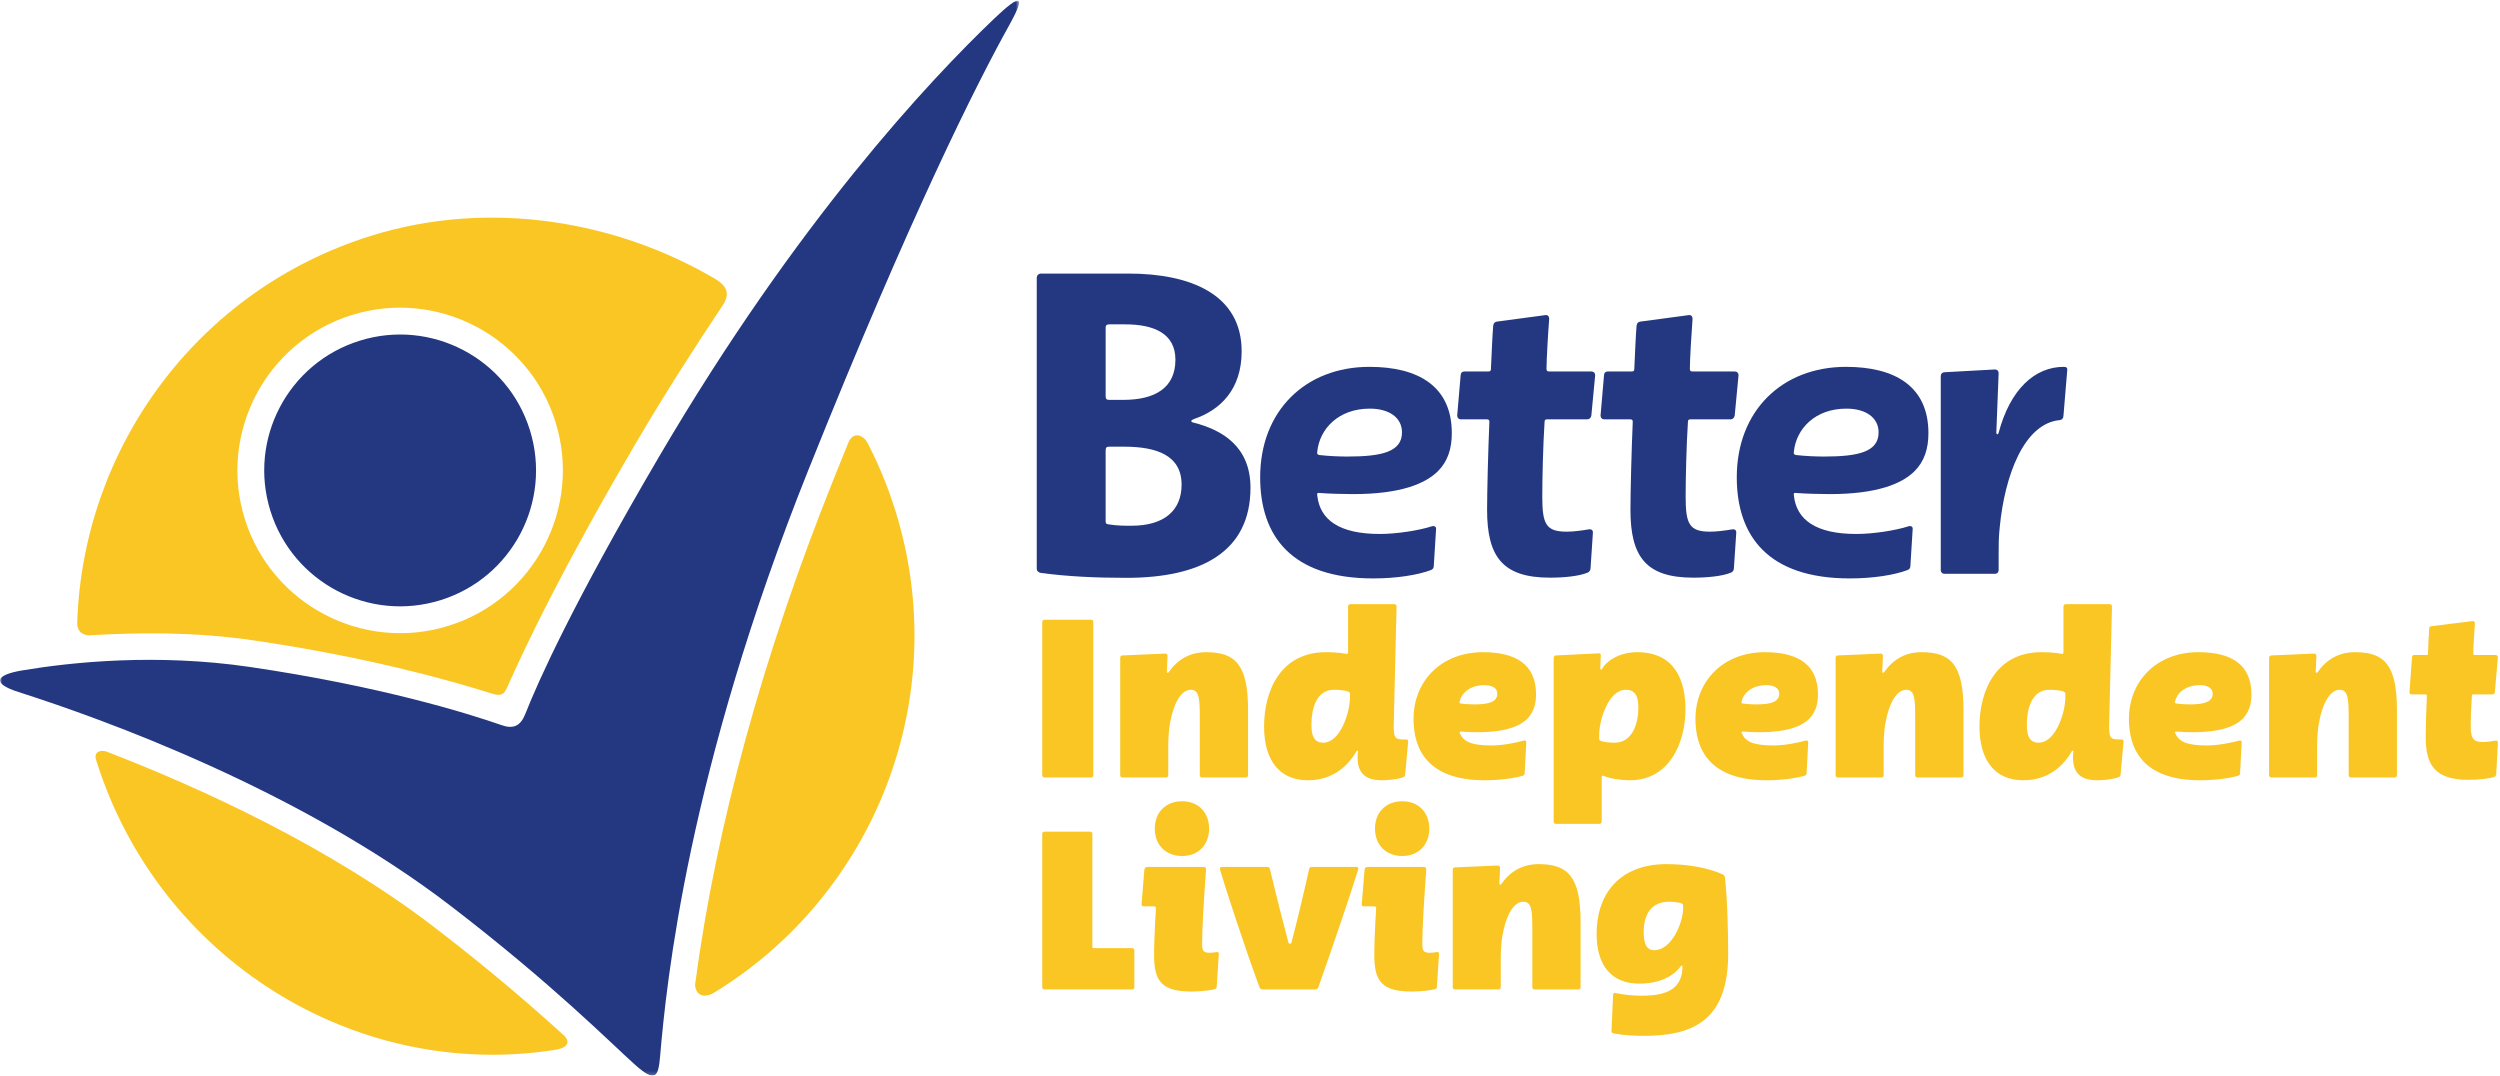
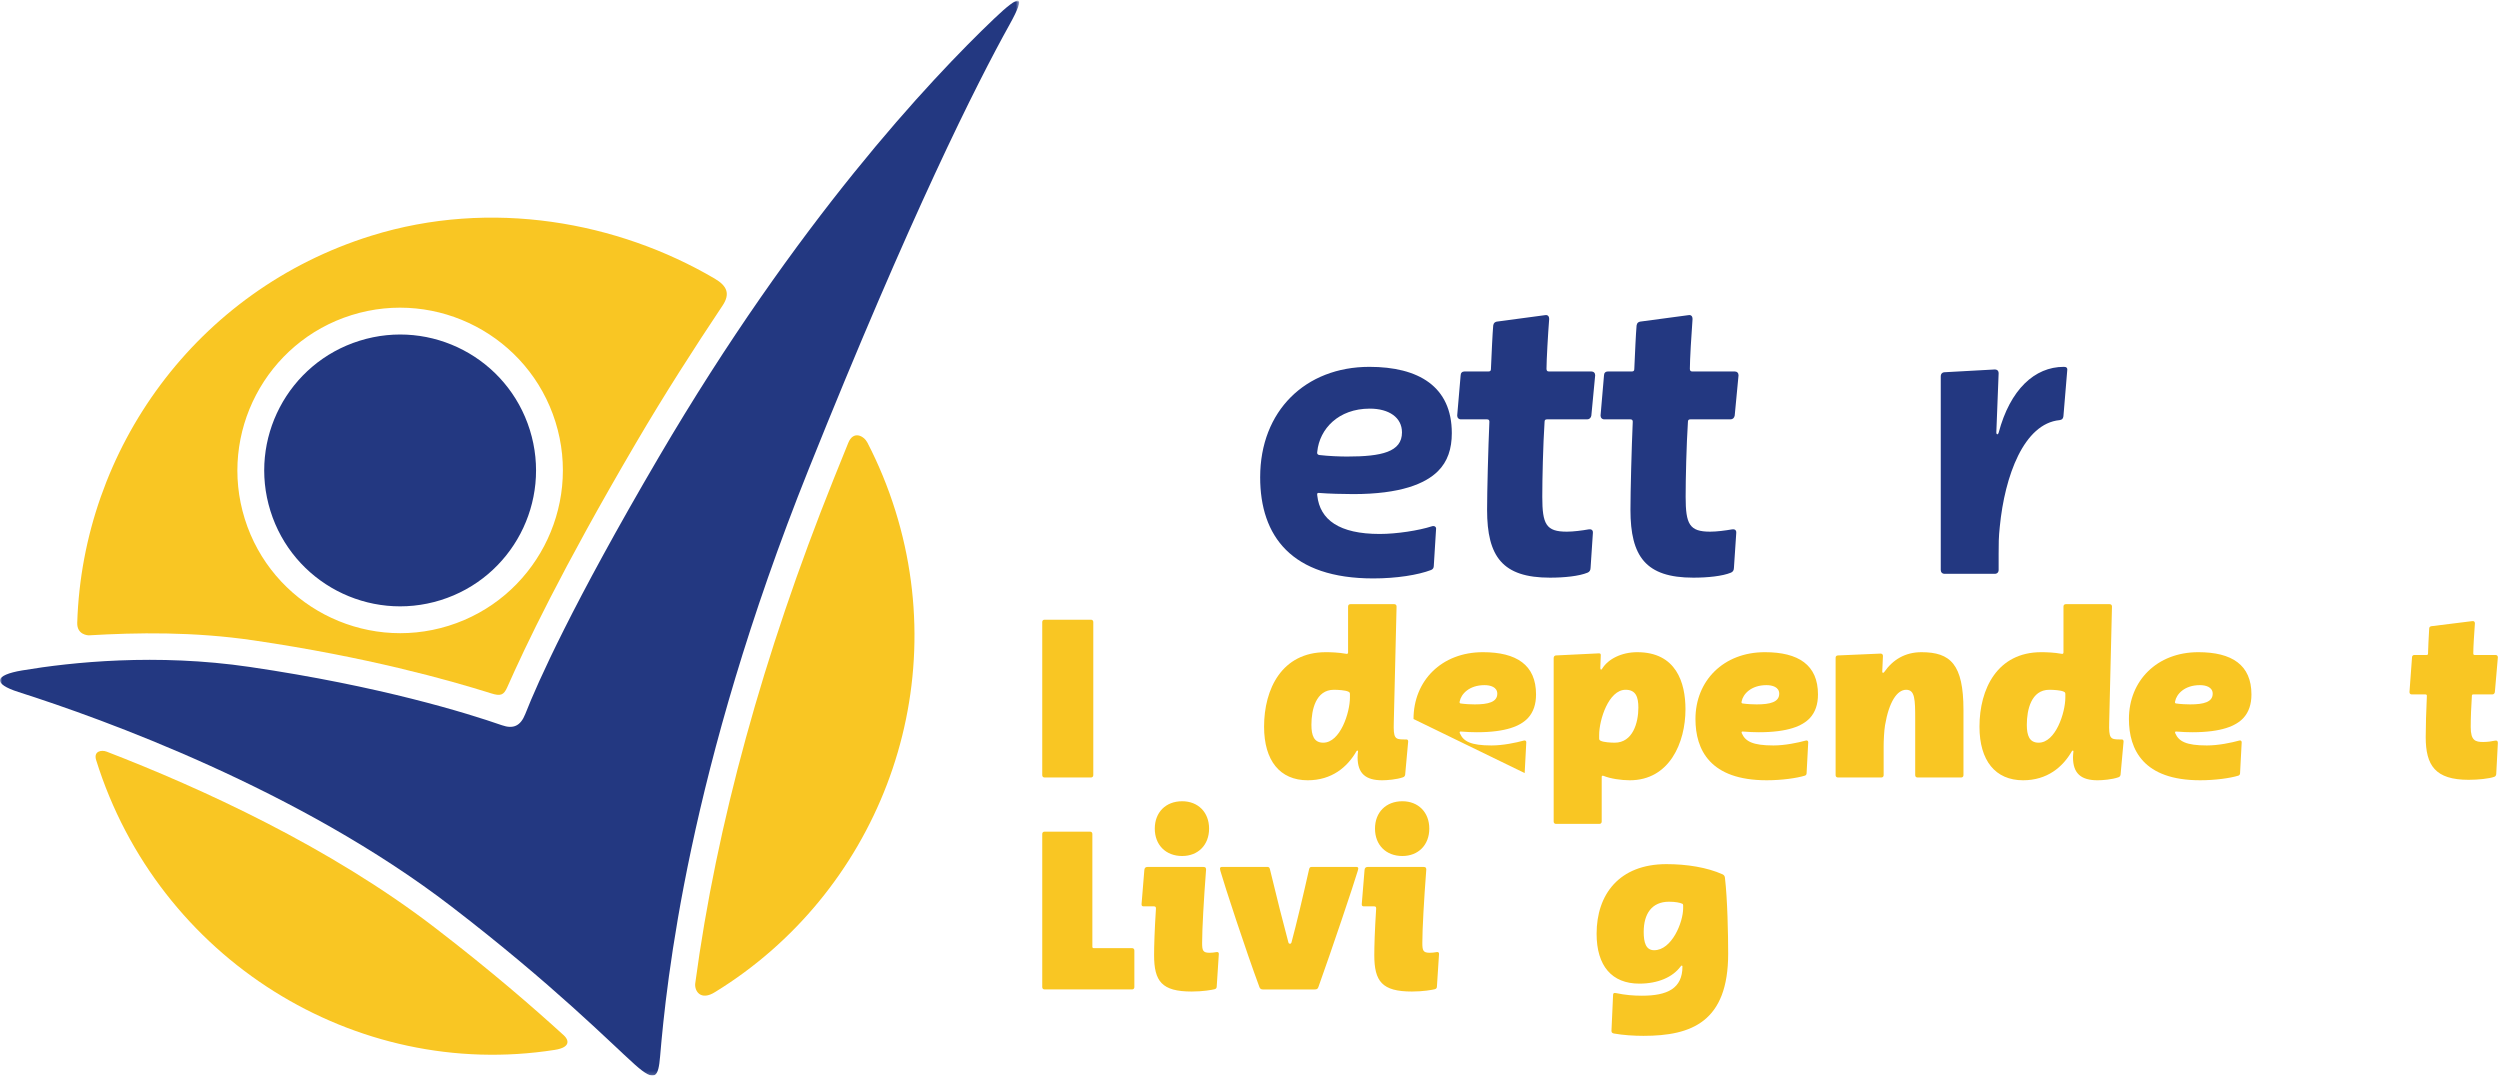
<svg xmlns="http://www.w3.org/2000/svg" height="296" viewBox="0 0 688 296" width="688">
  <mask id="a" fill="#fff">
    <path d="m0 0h280.403v295.829h-280.403z" fill="#fff" fill-rule="evenodd" />
  </mask>
  <g fill="none" fill-rule="evenodd" transform="translate(.06 .171)">
    <g fill="#233881">
-       <path d="m311.382 144.508c8.993 0 13.733-4.253 13.733-11.302 0-8.021-6.806-10.451-15.799-10.451h-4.132c-.729 0-.972.243-.972 1.094v19.322c0 .729.122.851.851.972 2.552.365 3.889.365 6.319.365zm12.032-45.694c0-7.17-5.834-9.722-13.855-9.722h-4.375c-.729 0-.972.364-.972.85v18.837c0 .851.243 1.094.972 1.094h3.889c8.872 0 14.341-3.403 14.341-11.059zm18.229-2.309c0 10.573-5.955 16.163-13.004 18.594-.608.243-.85.364-.85.607s.242.365.85.486c7.413 1.945 15.434 6.32 15.434 17.865 0 17.743-13.733 24.792-34.149 24.792-8.385 0-16.163-.366-23.455-1.337-.729-.121-1.215-.487-1.215-1.216v-79.965c0-.729.486-1.214 1.215-1.214h24.063c17.013 0 31.111 5.711 31.111 21.388z" />
      <path d="m385.766 118.824c0-4.114-3.587-6.54-8.86-6.54-8.65 0-13.819 5.59-14.451 11.814-.106.527 0 .844.527.949 2.637.317 5.802.422 7.7.422 9.493 0 15.084-1.266 15.084-6.645zm-39.028 12.341c0-18.249 12.447-30.379 30.062-30.379 13.501 0 22.678 5.38 22.678 18.249 0 4.325-1.159 7.805-3.797 10.442-3.48 3.481-10.337 6.329-23.311 6.329-2.742 0-6.857-.105-9.388-.316-.527-.106-.633.211-.527.738.738 6.645 6.012 10.548 17.193 10.548 4.642 0 10.759-.949 14.346-2.11.633-.21 1.16.106 1.16.634l-.633 10.231c0 .528-.211.949-.738 1.16-3.587 1.371-9.493 2.322-15.928 2.322-22.468 0-31.117-11.604-31.117-27.848z" />
      <path d="m426.487 158.802c-13.08 0-17.3-5.802-17.3-18.671 0-4.958.317-17.088.633-24.261 0-.422-.211-.633-.633-.633h-7.173c-.633 0-1.054-.422-1.054-1.054l.949-11.076c0-.633.422-1.055 1.054-1.055h6.646c.422 0 .633-.211.633-.633.211-4.746.422-9.599.633-12.025.105-.738.528-.949.95-1.054l13.395-1.794c.739-.105 1.056.422 1.056 1.055-.317 4.008-.739 11.392-.739 13.713 0 .527.211.738.633.738h11.709c.632 0 1.054.422 1.054 1.055l-1.054 11.076c-.107.632-.529 1.054-1.162 1.054h-11.075c-.422 0-.633.211-.633.633-.422 6.54-.632 15.717-.632 20.674 0 7.595 1.054 9.599 6.751 9.599 1.792 0 4.218-.316 6.011-.632.633-.106 1.267.105 1.161 1.054l-.632 9.494c0 .738-.318 1.16-.844 1.371-2.321.949-6.329 1.372-10.337 1.372" />
      <path d="m465.941 158.802c-13.08 0-17.3-5.802-17.3-18.671 0-4.958.317-17.088.634-24.261 0-.422-.211-.633-.634-.633h-7.173c-.632 0-1.054-.422-1.054-1.054l.95-11.076c0-.633.422-1.055 1.055-1.055h6.645c.422 0 .633-.211.633-.633.211-4.746.422-9.599.633-12.025.104-.738.527-.949.949-1.054l13.395-1.794c.74-.105 1.056.422 1.056 1.055-.316 4.008-.738 11.392-.738 13.713 0 .527.211.738.633.738h11.708c.632 0 1.054.422 1.054 1.055l-1.054 11.076c-.106.632-.528 1.054-1.161 1.054h-11.076c-.422 0-.633.211-.633.633-.421 6.54-.632 15.717-.632 20.674 0 7.595 1.054 9.599 6.751 9.599 1.793 0 4.219-.316 6.012-.632.633-.106 1.266.105 1.16 1.054l-.632 9.494c0 .738-.317 1.16-.844 1.371-2.32.949-6.329 1.372-10.337 1.372" />
-       <path d="m516.929 118.824c0-4.114-3.586-6.54-8.86-6.54-8.649 0-13.817 5.59-14.451 11.814-.106.527 0 .844.527.949 2.638.317 5.802.422 7.701.422 9.493 0 15.083-1.266 15.083-6.645zm-39.028 12.341c0-18.249 12.447-30.379 30.062-30.379 13.502 0 22.679 5.38 22.679 18.249 0 4.325-1.16 7.805-3.797 10.442-3.481 3.481-10.338 6.329-23.312 6.329-2.741 0-6.856-.105-9.388-.316-.527-.106-.633.211-.527.738.738 6.645 6.012 10.548 17.194 10.548 4.641 0 10.759-.949 14.345-2.11.633-.21 1.16.106 1.16.634l-.633 10.231c0 .528-.21.949-.738 1.16-3.586 1.371-9.493 2.322-15.928 2.322-22.467 0-31.117-11.604-31.117-27.848z" />
      <path d="m535.197 102.263 13.395-.738c.95-.106 1.371.316 1.371 1.055l-.632 16.244c0 .632.422.738.632.105 3.165-11.919 9.916-18.143 17.932-18.143.634 0 1.056.211.95.95l-1.054 12.658c-.107.738-.422.949-1.055 1.054-9.811.95-15.084 15.295-16.455 29.324-.318 2.954-.318 4.746-.318 7.49v4.429c0 .633-.421 1.055-1.054 1.055h-13.819c-.632 0-1.054-.422-1.054-1.055v-53.268c0-.738.422-1.16 1.161-1.16" />
    </g>
    <g fill="#f9c623">
      <path d="m286.765 213.155v-42.145c0-.384.255-.639.638-.639h12.772c.383 0 .639.255.639.639v42.145c0 .383-.256.639-.639.639h-12.772c-.383 0-.638-.256-.638-.639" />
-       <path d="m308.221 213.155v-32.312c0-.383.256-.638.639-.638l11.75-.511c.383 0 .639.255.639.639l-.192 4.342c0 .383.319.447.574.064 2.363-3.385 5.748-5.428 10.218-5.428 7.982 0 11.558 3.321 11.558 15.9v17.944c0 .383-.256.639-.639.639h-12.005c-.383 0-.638-.256-.638-.639v-15.326c0-5.555-.064-8.174-2.491-8.174-2.49 0-4.725 3.322-5.811 9.771-.256 1.533-.383 4.215-.383 5.875v7.854c0 .383-.255.639-.639.639h-11.941c-.383 0-.639-.256-.639-.639" />
      <path d="m370.995 190.167c-.766-.384-2.81-.512-3.959-.512-4.981 0-6.195 5.492-6.195 9.643 0 2.938.703 4.918 3.257 4.918 4.662 0 7.344-8.239 7.344-12.453v-.957c0-.32-.128-.511-.447-.639zm15.262 13.154h.703c.319 0 .51.192.51.575l-.83 9.132c-.063.383-.255.574-.575.702-1.788.639-4.47.83-5.747.83-4.533 0-6.769-1.851-6.769-6.322 0-.511.064-1.085.127-1.66 0-.255-.319-.255-.446 0-2.491 4.343-6.768 7.982-13.41 7.982-7.663 0-12.006-5.427-12.006-14.75 0-10.41 4.918-20.499 16.987-20.499 1.341 0 3.576.064 5.619.447.255.063.511 0 .511-.383v-12.645c0-.382.255-.638.639-.638h12.069c.383 0 .638.256.638.638l-.766 31.93c-.128 4.342.32 4.661 2.746 4.661z" />
-       <path d="m411.994 190.741c0-1.851-1.916-2.362-3.512-2.362-4.279 0-6.45 2.49-6.833 4.47-.063.319-.063.51.255.575 1.277.191 2.937.255 3.895.255 3.705 0 6.195-.639 6.195-2.938zm-23.053 6.961c0-10.537 7.727-18.391 19.094-18.391 9.259 0 14.623 3.512 14.623 11.623 0 2.681-.702 4.852-2.235 6.512-2.044 2.172-6.003 3.896-14.049 3.896-1.149 0-2.938-.065-4.407-.192-.381-.063-.381.255-.255.511.958 2.172 2.938 3.32 8.685 3.32 3.193 0 6.769-.765 8.877-1.34.382-.128.702.064.702.447l-.447 8.493c0 .319-.128.574-.447.702-2.299.703-6.386 1.277-10.537 1.277-15.581 0-19.604-8.365-19.604-16.858z" />
+       <path d="m411.994 190.741c0-1.851-1.916-2.362-3.512-2.362-4.279 0-6.45 2.49-6.833 4.47-.063.319-.063.51.255.575 1.277.191 2.937.255 3.895.255 3.705 0 6.195-.639 6.195-2.938zm-23.053 6.961c0-10.537 7.727-18.391 19.094-18.391 9.259 0 14.623 3.512 14.623 11.623 0 2.681-.702 4.852-2.235 6.512-2.044 2.172-6.003 3.896-14.049 3.896-1.149 0-2.938-.065-4.407-.192-.381-.063-.381.255-.255.511.958 2.172 2.938 3.32 8.685 3.32 3.193 0 6.769-.765 8.877-1.34.382-.128.702.064.702.447l-.447 8.493z" />
      <path d="m440.475 203.705c.766.383 2.682.511 3.831.511 4.982 0 6.513-5.492 6.513-9.643 0-2.937-.701-4.918-3.512-4.918-4.662 0-7.28 8.238-7.28 12.453v.958c0 .319.128.511.448.639zm-12.325-23.5 11.813-.575c.448 0 .512.191.512.511l-.128 3.512c0 .511.255.639.511.192 1.66-2.682 5.364-4.534 9.643-4.534 10.728 0 13.282 8.365 13.282 15.709 0 9.196-4.406 19.54-15.326 19.54-2.363 0-5.365-.447-7.216-1.212-.192-.065-.511-.128-.511.254v12.325c0 .383-.255.638-.639.638h-11.941c-.384 0-.639-.255-.639-.638v-45.02c0-.383.255-.702.639-.702z" />
      <path d="m489.583 190.741c0-1.851-1.916-2.362-3.513-2.362-4.278 0-6.449 2.49-6.833 4.47-.063.319-.063.51.256.575 1.277.191 2.937.255 3.894.255 3.705 0 6.196-.639 6.196-2.938zm-23.053 6.961c0-10.537 7.726-18.391 19.094-18.391 9.258 0 14.623 3.512 14.623 11.623 0 2.681-.702 4.852-2.235 6.512-2.044 2.172-6.004 3.896-14.05 3.896-1.148 0-2.937-.065-4.406-.192-.382-.063-.382.255-.256.511.959 2.172 2.939 3.32 8.686 3.32 3.193 0 6.768-.765 8.877-1.34.382-.128.702.064.702.447l-.447 8.493c0 .319-.128.574-.448.702-2.298.703-6.385 1.277-10.537 1.277-15.58 0-19.603-8.365-19.603-16.858z" />
      <path d="m505.1 213.155v-32.312c0-.383.255-.638.639-.638l11.75-.511c.383 0 .639.255.639.639l-.192 4.342c0 .383.319.447.575.064 2.363-3.385 5.746-5.428 10.217-5.428 7.982 0 11.559 3.321 11.559 15.9v17.944c0 .383-.256.639-.64.639h-12.005c-.384 0-.639-.256-.639-.639v-15.326c0-5.555-.064-8.174-2.49-8.174-2.49 0-4.725 3.322-5.811 9.771-.255 1.533-.383 4.215-.383 5.875v7.854c0 .383-.255.639-.639.639h-11.941c-.384 0-.639-.256-.639-.639" />
      <path d="m567.874 190.167c-.766-.384-2.81-.512-3.959-.512-4.981 0-6.194 5.492-6.194 9.643 0 2.938.701 4.918 3.256 4.918 4.662 0 7.344-8.239 7.344-12.453v-.957c0-.32-.128-.511-.447-.639zm15.262 13.154h.702c.32 0 .511.192.511.575l-.83 9.132c-.063.383-.256.574-.575.702-1.787.639-4.469.83-5.747.83-4.533 0-6.769-1.851-6.769-6.322 0-.511.064-1.085.127-1.66 0-.255-.318-.255-.446 0-2.49 4.343-6.769 7.982-13.41 7.982-7.663 0-12.006-5.427-12.006-14.75 0-10.41 4.918-20.499 16.987-20.499 1.341 0 3.575.064 5.619.447.256.063.511 0 .511-.383v-12.645c0-.382.255-.638.639-.638h12.069c.383 0 .639.256.639.638l-.767 31.93c-.128 4.342.32 4.661 2.746 4.661z" />
      <path d="m608.873 190.741c0-1.851-1.916-2.362-3.512-2.362-4.278 0-6.45 2.49-6.833 4.47-.064.319-.064.51.255.575 1.277.191 2.937.255 3.895.255 3.704 0 6.195-.639 6.195-2.938zm-23.053 6.961c0-10.537 7.726-18.391 19.094-18.391 9.258 0 14.623 3.512 14.623 11.623 0 2.681-.702 4.852-2.235 6.512-2.044 2.172-6.003 3.896-14.049 3.896-1.15 0-2.938-.065-4.407-.192-.382-.063-.382.255-.255.511.958 2.172 2.938 3.32 8.685 3.32 3.193 0 6.768-.765 8.877-1.34.382-.128.702.064.702.447l-.447 8.493c0 .319-.127.574-.447.702-2.298.703-6.385 1.277-10.537 1.277-15.582 0-19.604-8.365-19.604-16.858z" />
-       <path d="m624.391 213.155v-32.312c0-.383.255-.638.638-.638l11.751-.511c.382 0 .638.255.638.639l-.192 4.342c0 .383.319.447.575.064 2.363-3.385 5.747-5.428 10.217-5.428 7.982 0 11.559 3.321 11.559 15.9v17.944c0 .383-.256.639-.64.639h-12.005c-.383 0-.638-.256-.638-.639v-15.326c0-5.555-.064-8.174-2.491-8.174-2.49 0-4.725 3.322-5.81 9.771-.256 1.533-.384 4.215-.384 5.875v7.854c0 .383-.256.639-.639.639h-11.941c-.383 0-.638-.256-.638-.639" />
      <path d="m679.309 214.433c-9.195 0-11.813-3.959-11.813-11.75 0-3.001.128-7.024.32-11.367 0-.256-.128-.382-.384-.382h-3.767c-.384 0-.639-.256-.639-.639l.703-9.579c0-.383.255-.639.638-.639h3.385c.255 0 .382-.128.382-.383 0-.894.192-4.79.32-6.897 0-.383.256-.574.575-.638l11.303-1.405c.51-.065.702.256.702.639-.192 2.618-.448 6.577-.448 8.237 0 .384.192.447.384.447h5.747c.384 0 .638.256.638.639l-.829 9.579c-.065.383-.319.639-.703.639h-5.237c-.254 0-.382.126-.382.382-.192 3.066-.32 5.874-.32 8.62 0 3.705 1.278 4.087 3.449 4.087 1.212 0 2.426-.19 3.321-.382.383-.064.701.064.701.638l-.446 8.493c0 .383-.192.703-.511.83-1.405.511-4.471.831-7.089.831" />
      <path d="m287.403 228.698h12.517c.382 0 .638.255.638.639v31.034c0 .256.128.384.383.384h10.537c.383 0 .638.255.638.638v10.089c0 .383-.255.639-.638.639h-24.075c-.383 0-.638-.256-.638-.639v-42.145c0-.384.255-.639.638-.639" />
      <path d="m332.68 227.868c0 4.47-3.002 7.535-7.408 7.535-4.534 0-7.536-3.065-7.536-7.535 0-4.471 3.002-7.536 7.536-7.536 4.406 0 7.408 3.065 7.408 7.536zm-15.135 21.392h-2.874c-.319 0-.638-.127-.574-.639l.766-9.387c.064-.574.319-.83.957-.83h15.263c.703 0 .766.383.766.766-.638 8.366-1.086 16.348-1.086 20.116 0 2.107.192 2.746 2.044 2.746.639 0 1.149-.064 1.916-.192.447-.064.638.128.638.511l-.574 8.876c0 .447-.128.703-.575.831-.766.191-3.193.638-6.322.638-8.238 0-10.345-2.81-10.345-10.026 0-2.427.128-6.769.511-12.772 0-.382-.064-.638-.511-.638z" />
      <path d="m346.536 271.482c-3.767-10.153-9.642-28.097-10.728-31.928-.064-.256-.128-.511-.128-.702 0-.192.128-.448.512-.448h12.452c.383 0 .638.064.766.574 1.788 7.472 3.704 15.007 5.108 20.244.065.255.256.319.447.319.193 0 .32-.128.384-.319 1.405-5.237 3.193-12.772 4.853-20.179.128-.511.319-.639.766-.639h12.198c.382 0 .574.128.574.448 0 .126-.065.382-.128.574-1.15 3.895-7.216 21.903-10.856 32.056-.192.511-.447.639-1.021.639h-14.304c-.447 0-.767-.256-.895-.639" />
      <path d="m393.282 227.868c0 4.47-3.002 7.535-7.408 7.535-4.534 0-7.536-3.065-7.536-7.535 0-4.471 3.002-7.536 7.536-7.536 4.406 0 7.408 3.065 7.408 7.536zm-15.135 21.392h-2.874c-.319 0-.638-.127-.575-.639l.767-9.387c.064-.574.32-.83.957-.83h15.263c.702 0 .766.383.766.766-.638 8.366-1.085 16.348-1.085 20.116 0 2.107.191 2.746 2.044 2.746.637 0 1.148-.064 1.915-.192.447-.064.638.128.638.511l-.575 8.876c0 .447-.128.703-.574.831-.767.191-3.193.638-6.322.638-8.238 0-10.345-2.81-10.345-10.026 0-2.427.128-6.769.511-12.772 0-.382-.064-.638-.511-.638z" />
-       <path d="m399.731 271.482v-32.312c0-.383.255-.638.639-.638l11.75-.511c.383 0 .638.255.638.639l-.191 4.342c0 .383.318.447.574.063 2.363-3.383 5.747-5.427 10.218-5.427 7.981 0 11.558 3.321 11.558 15.9v17.944c0 .383-.256.639-.639.639h-12.005c-.384 0-.639-.256-.639-.639v-15.326c0-5.555-.064-8.174-2.49-8.174-2.49 0-4.726 3.322-5.811 9.771-.256 1.533-.384 4.215-.384 5.875v7.854c0 .383-.254.639-.638.639h-11.941c-.384 0-.639-.256-.639-.639" />
      <g transform="translate(26.242 206.464)">
        <path d="m436.71 42.094c-.639-.32-1.98-.576-3.704-.576-4.726 0-6.961 3.322-6.961 8.302 0 2.874.575 5.045 2.874 5.045 4.853 0 7.982-7.663 7.982-11.558v-.766c0-.256-.063-.384-.191-.447zm-11.112 25.288c6.961 0 11.112-1.981 11.112-8.047 0-.192-.192-.447-.511 0-2.171 2.938-6.194 4.725-11.367 4.725-7.535 0-11.75-4.852-11.75-13.729 0-10.792 6.194-19.157 19.221-19.157 5.62 0 11.175.894 15.455 2.809.381.193.574.447.637.895.703 5.81.894 15.837.894 20.945 0 18.711-10.025 22.606-23.308 22.606-2.618 0-5.619-.192-8.11-.639-.318-.064-.702-.192-.702-.702l.447-9.898c0-.384.128-.703.894-.511 2.426.511 4.662.703 7.088.703z" />
        <path d="m.159 2.542c17.077 54.735 71.334 88.359 126.215 79.75 4.71-.739 3.663-2.931 2.519-3.973-8.426-7.673-19.969-17.72-35.452-29.617-29.073-22.339-64.507-38.498-90.413-48.493-1.358-.525-3.651-.172-2.869 2.333" />
      </g>
      <path d="m196.834 272.779c43.797-26.952 65.533-81.051 49.514-132.395-2.053-6.578-4.641-12.84-7.702-18.754-.958-1.85-3.863-3.432-5.276.11-1.29 3.236-2.646 6.531-4.007 9.926-19.477 48.584-32.24 95.155-38.093 138.781-.267 1.989 1.416 5.016 5.564 2.332" />
      <path d="m123.395 172.046c-23.574 7.355-48.737-5.84-56.092-29.415s5.84-48.738 29.414-56.093c23.575-7.355 48.738 5.841 56.093 29.416 7.355 23.574-5.841 48.736-29.415 56.092zm73.254-95.527c-26.626-15.651-61.542-22.107-94.586-11.798-48.163 15.026-79.393 58.76-80.868 106.508-.102 3.308 2.961 3.457 3.22 3.443 13.11-.769 28.709-1.052 45.301 1.385 31.127 4.569 53.629 10.881 65.34 14.57 2.626.827 3.496.556 4.485-1.677 4.891-11.045 14.811-32.072 35.363-67.122 8.08-13.781 16.174-26.344 23.891-37.909 2.134-3.197 1.282-5.385-2.146-7.4z" mask="url(#a)" />
    </g>
    <g fill="#233881">
      <path d="m5.025 190.275c23.157 7.382 77.281 26.852 119.161 59.032 28.188 21.66 43.716 37.475 50.52 43.543 5.622 5.012 6.415 3.341 6.899-2.336 1.702-19.983 7.6-78.54 40.898-161.598 28.121-70.142 46.194-106 55.274-122.331 4.727-8.502 2.915-8.452-4.179-1.686-17.771 16.945-54.332 55.882-92.319 120.667-23.867 40.705-33.353 62.045-36.779 70.751-1.315 3.342-3.326 4.178-6.421 3.102-9.566-3.327-33.524-10.778-69.437-16.051-25.659-3.766-48.999-1.321-62.587.957-7.771 1.303-8.158 3.678-1.03 5.95" mask="url(#a)" />
      <path d="m145.755 118.154c6.151 19.716-4.845 40.686-24.561 46.837s-40.685-4.846-46.837-24.561c-6.15-19.716 4.846-40.685 24.562-46.836 19.715-6.152 40.685 4.844 46.836 24.56" />
    </g>
  </g>
</svg>